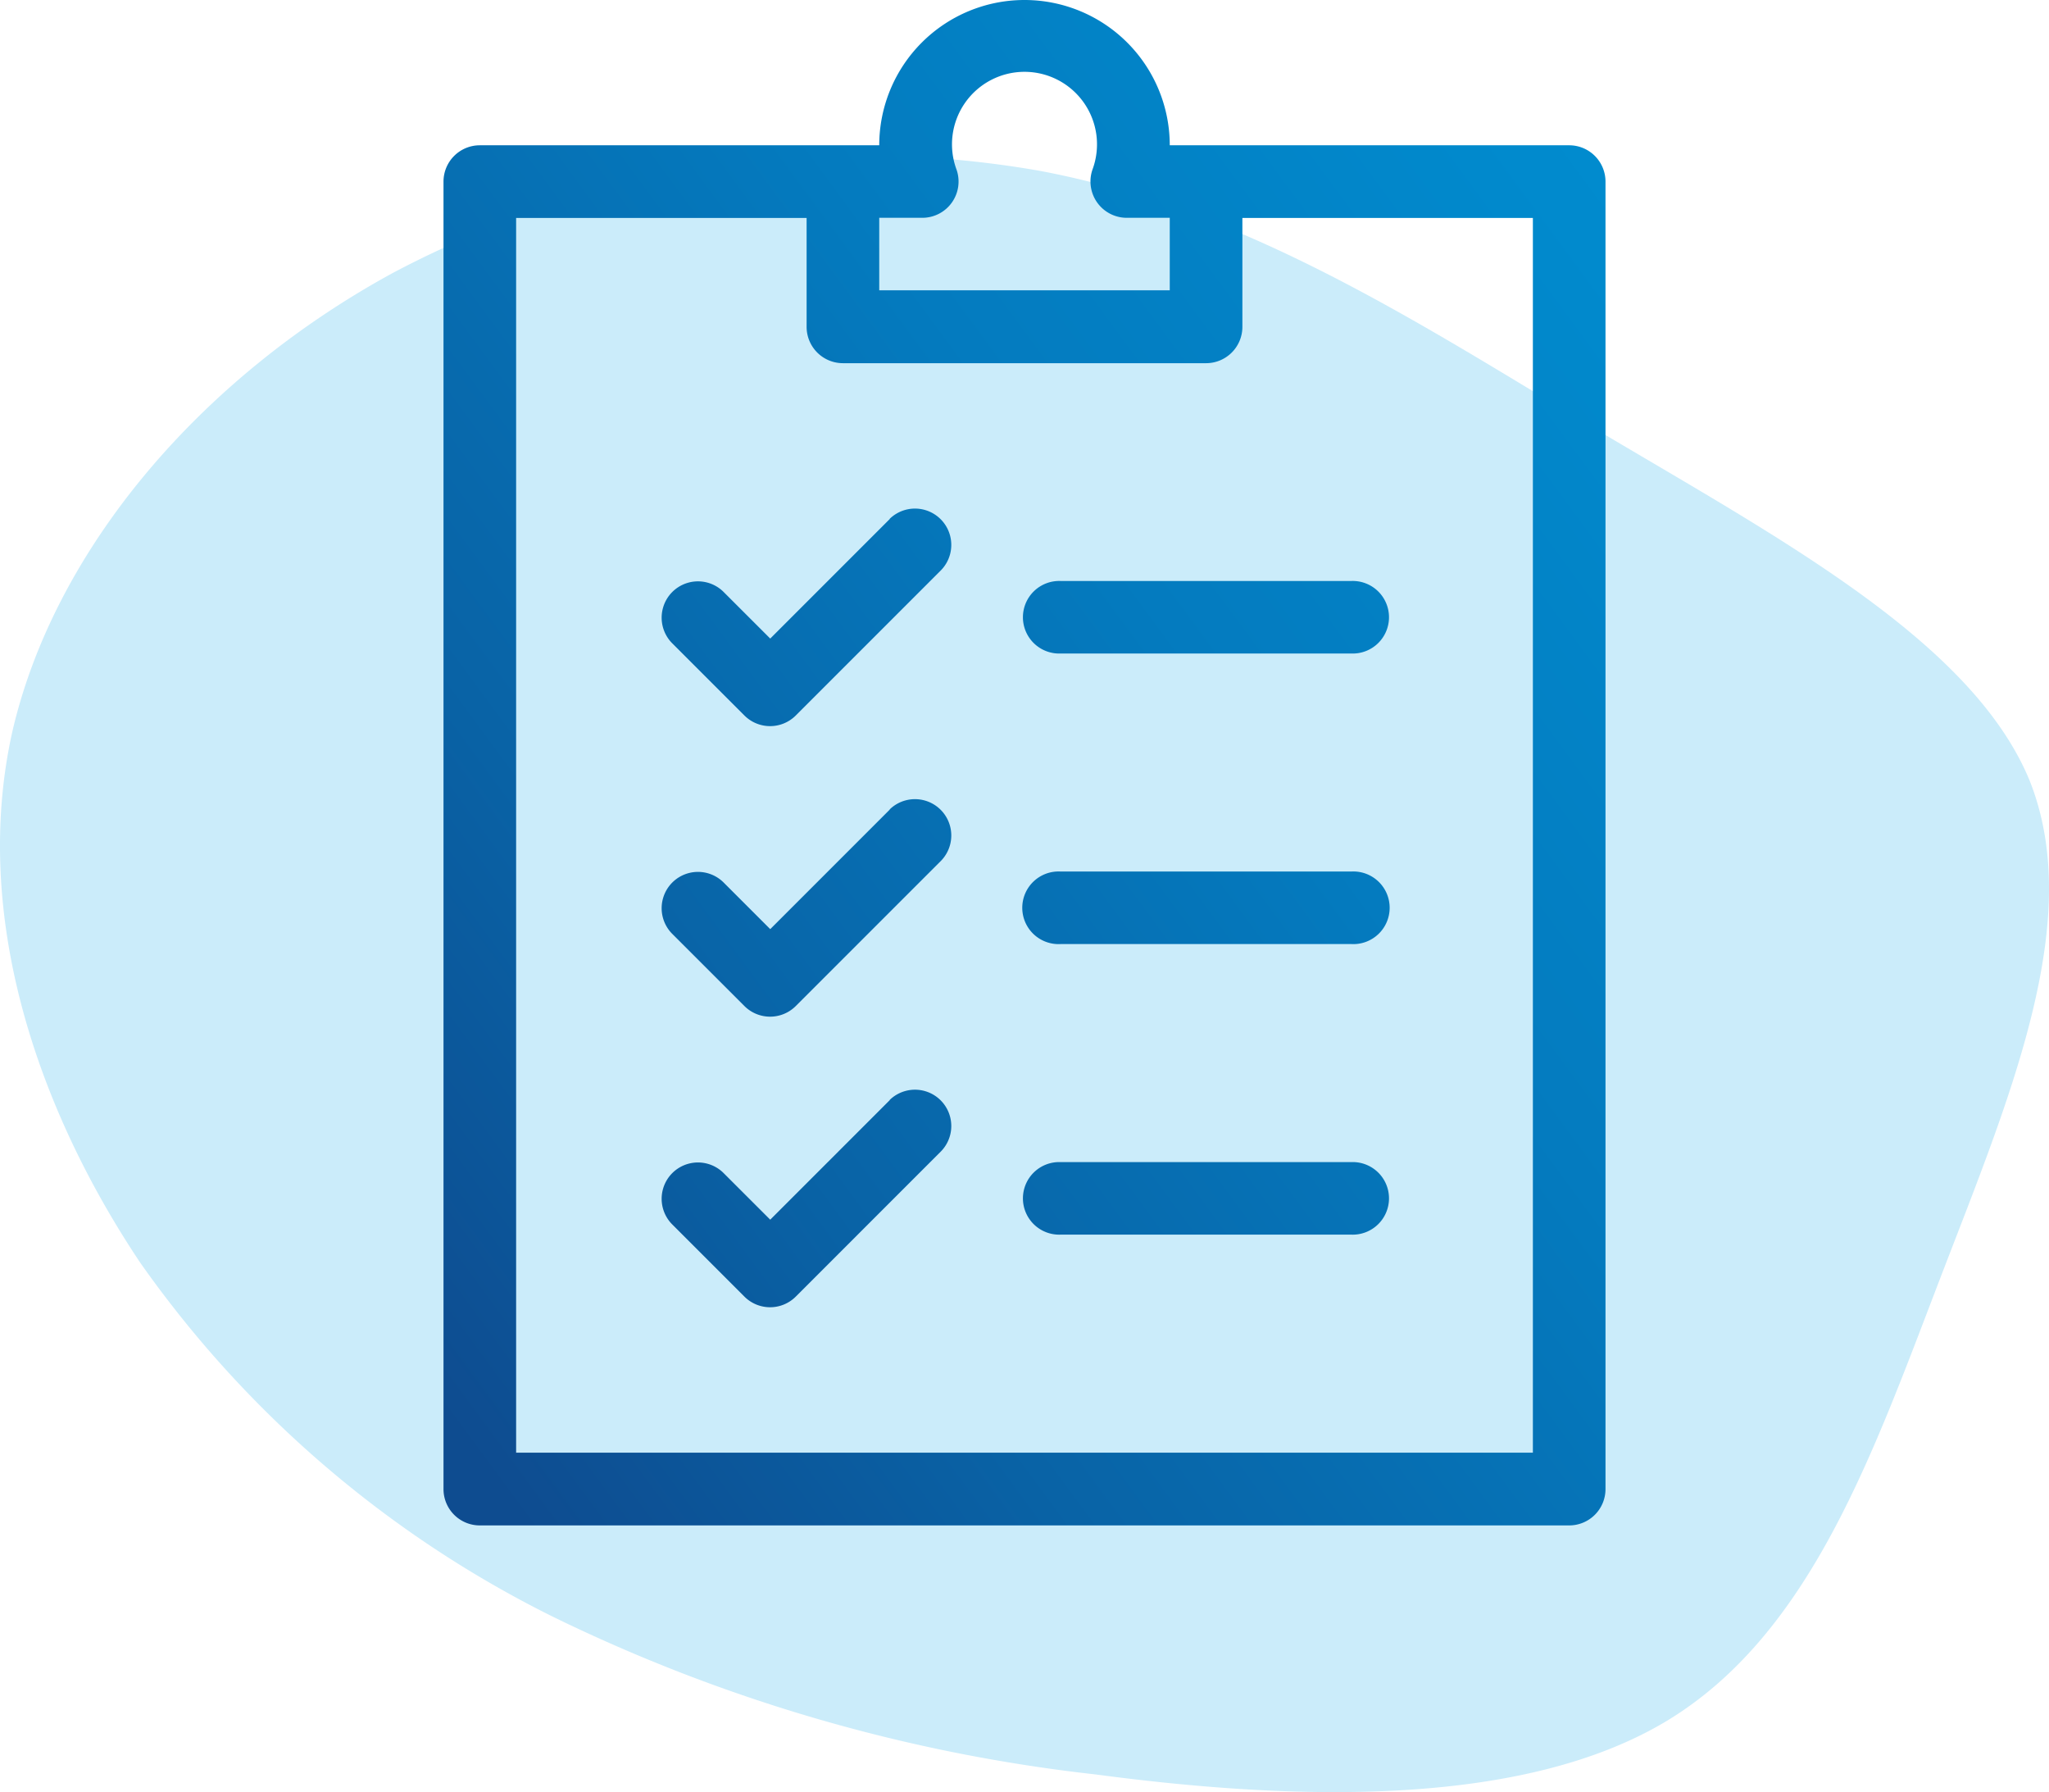
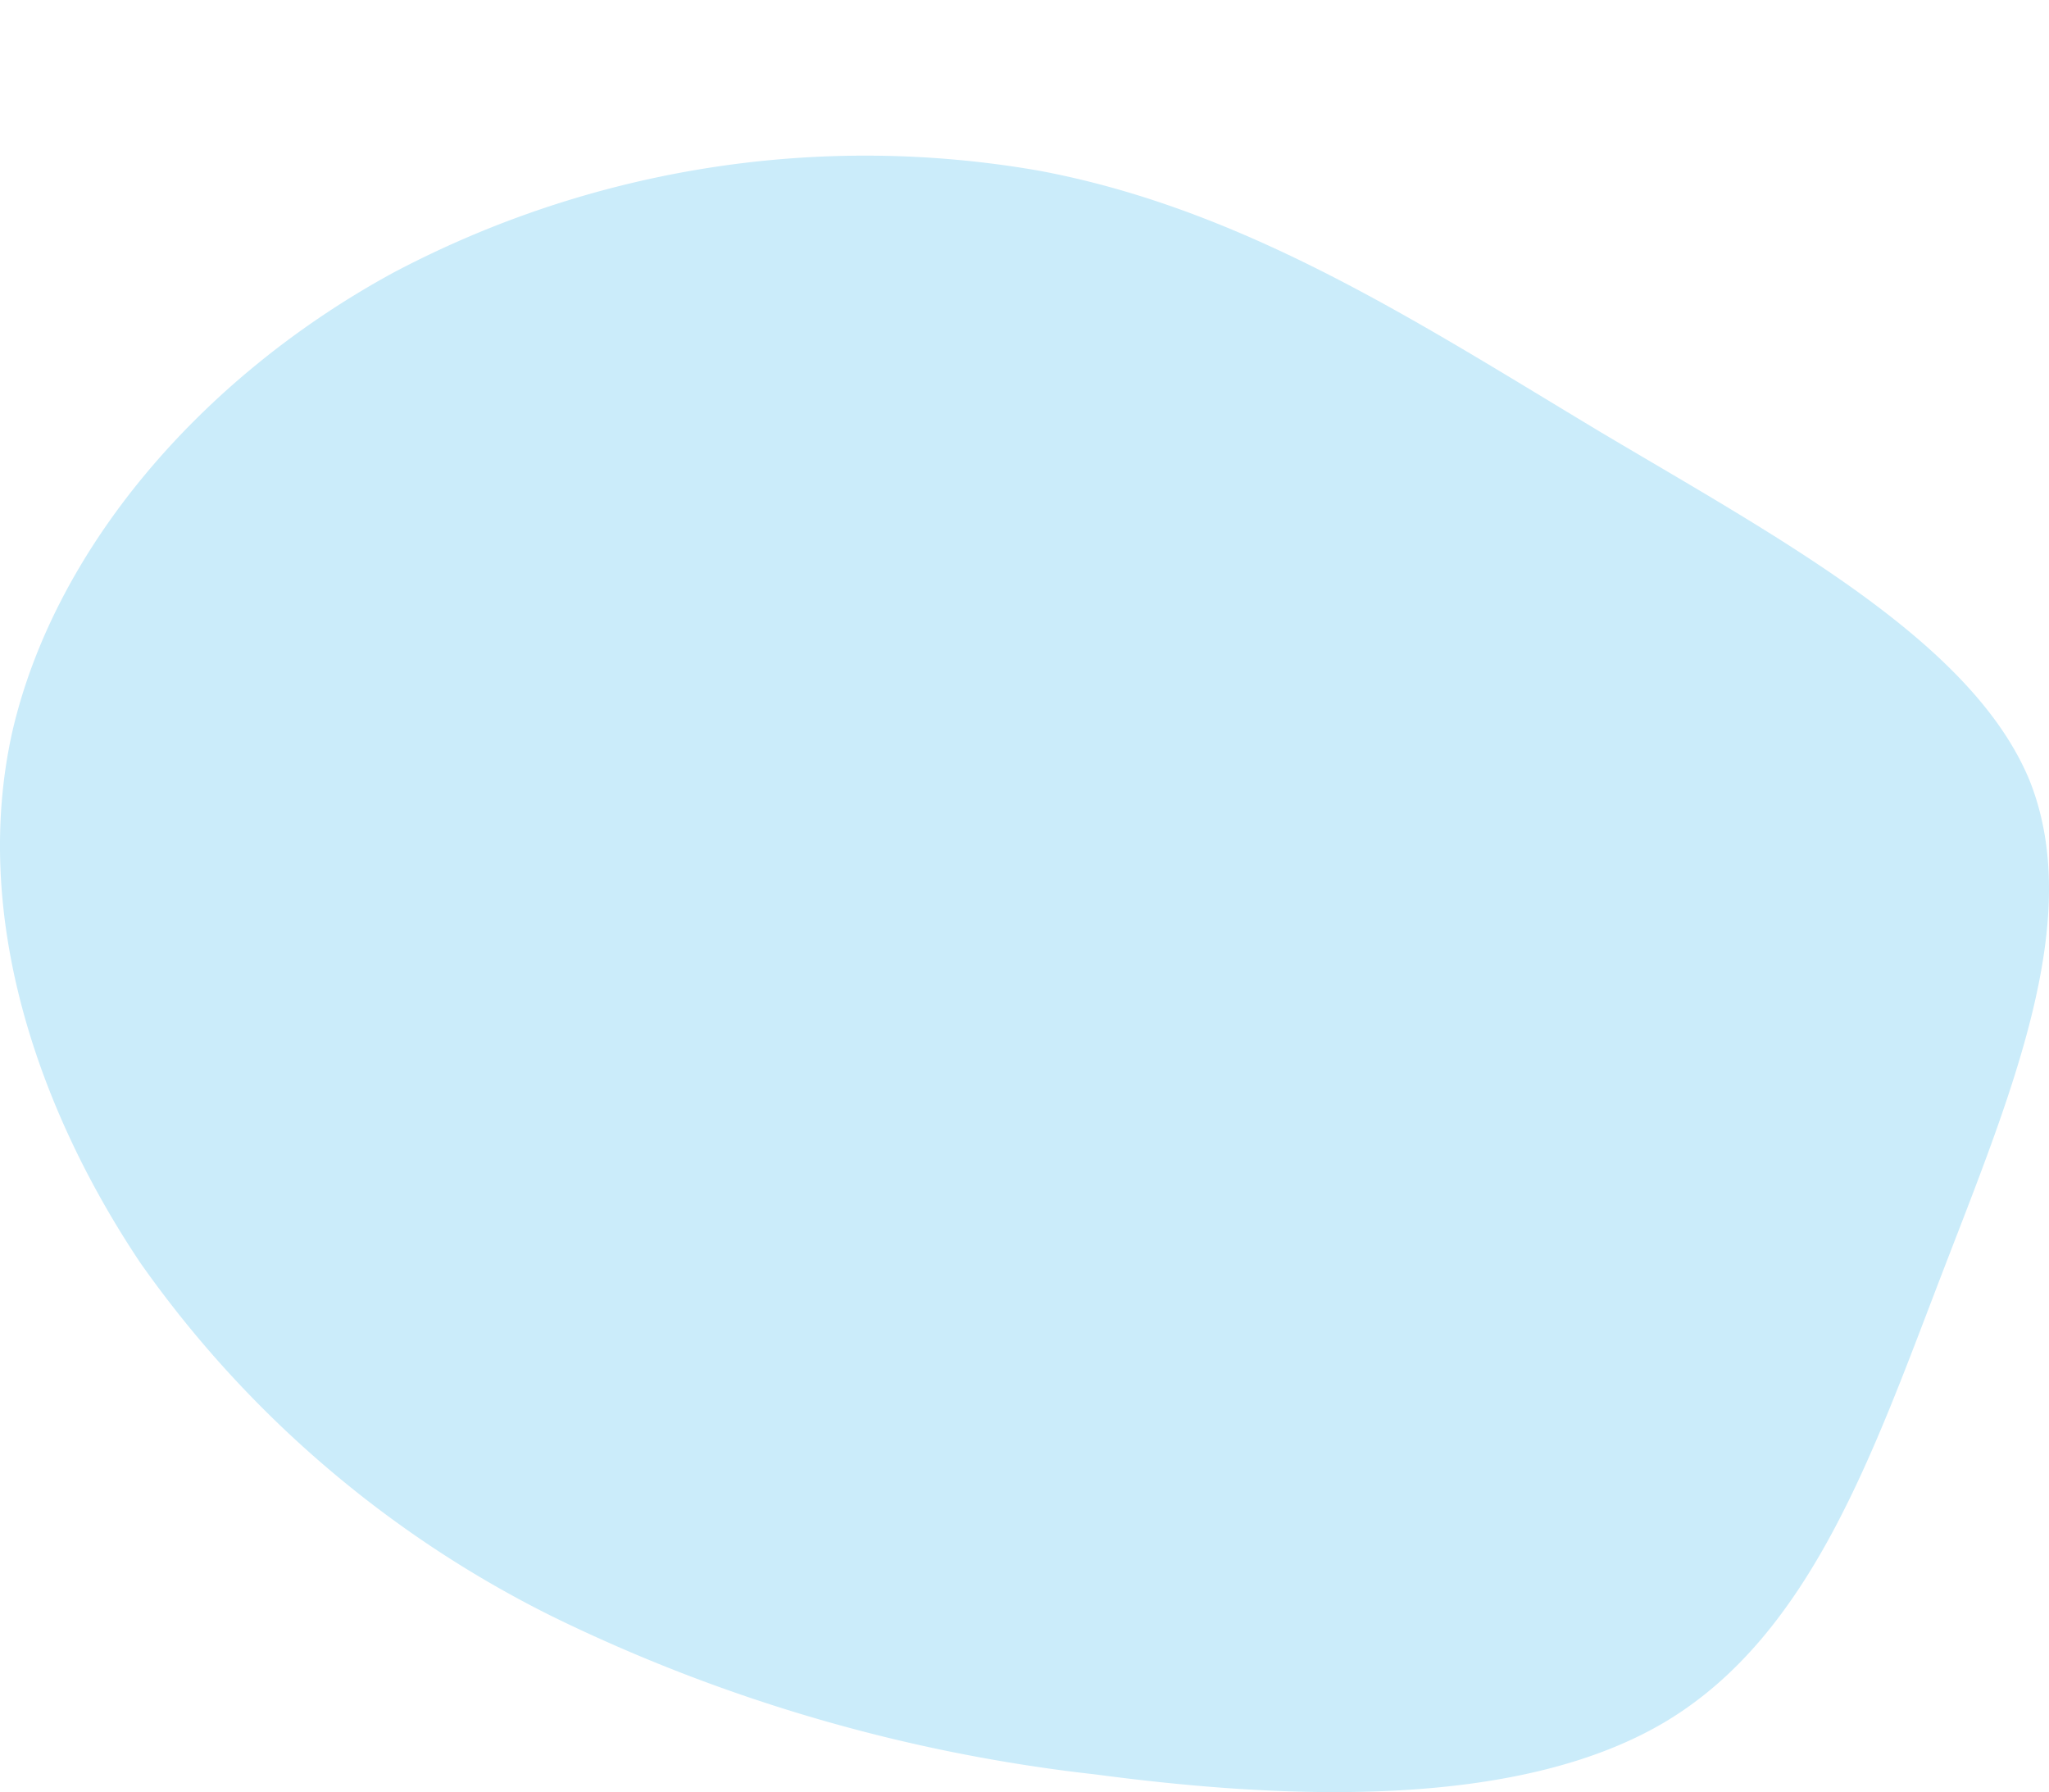
<svg xmlns="http://www.w3.org/2000/svg" width="65" height="56.839" viewBox="0 0 65 56.839">
  <defs>
    <linearGradient id="linear-gradient" x1="0.124" y1="1.044" x2="0.876" y2="0.051" gradientUnits="objectBoundingBox">
      <stop offset="0" stop-color="#0e4c90" />
      <stop offset="0.216" stop-color="#0963a6" />
      <stop offset="0.509" stop-color="#047bbf" />
      <stop offset="0.778" stop-color="#018acd" />
      <stop offset="0.997" stop-color="#0090d3" />
    </linearGradient>
  </defs>
  <g id="Group_1110" data-name="Group 1110" transform="translate(-390 -268.161)">
    <g id="Group_1109" data-name="Group 1109">
      <path id="Path_1761" data-name="Path 1761" d="M440.793,281.876c5.744,3.411,11.755,6.637,13.58,11.012,1.781,4.412-.579,9.974-2.76,15.647s-4.141,11.42-8.727,14.2c-4.542,2.744-11.71,2.559-18.122,1.706a52.518,52.518,0,0,1-17.231-5.006,35.02,35.02,0,0,1-13.09-11.234c-3.295-4.931-5.343-11.049-4.052-16.833,1.336-5.784,5.966-11.235,12.111-14.572a32.052,32.052,0,0,1,20.437-3.225C429.528,274.794,435.049,278.428,440.793,281.876Z" fill="#cbecfa" />
    </g>
-     <path id="Path_1762" data-name="Path 1762" d="M439.779,272.769H427.108a4.608,4.608,0,0,0-9.216,0H405.221a1.152,1.152,0,0,0-1.152,1.152V315.39a1.152,1.152,0,0,0,1.152,1.152h34.558a1.152,1.152,0,0,0,1.152-1.152V273.921A1.152,1.152,0,0,0,439.779,272.769Zm-20.523,2.3a1.15,1.15,0,0,0,1.085-1.537,2.3,2.3,0,1,1,4.318,0,1.152,1.152,0,0,0,1.085,1.537h1.364v2.3h-9.216v-2.3Zm19.371,39.165H406.373V275.073h9.215v3.455a1.152,1.152,0,0,0,1.152,1.152h11.52a1.152,1.152,0,0,0,1.152-1.152v-3.455h9.215Zm-20.4-29.613-3.793,3.793-1.49-1.489a1.152,1.152,0,0,0-1.629,1.629l2.3,2.3a1.152,1.152,0,0,0,1.629,0h0l4.608-4.608a1.152,1.152,0,0,0-1.629-1.629Zm5.422,1.967a1.151,1.151,0,1,0,0,2.3h9.215a1.151,1.151,0,1,0,0-2.3Zm-5.422,7.249-3.793,3.793-1.49-1.49a1.152,1.152,0,0,0-1.629,1.629l2.3,2.3a1.152,1.152,0,0,0,1.629,0h0l4.608-4.607a1.152,1.152,0,0,0-1.629-1.629Zm14.637,1.966h-9.215a1.152,1.152,0,1,0,0,2.3h9.215a1.152,1.152,0,1,0,0-2.3Zm-14.637,7.249-3.793,3.793-1.49-1.489a1.152,1.152,0,0,0-1.629,1.629l2.3,2.3a1.152,1.152,0,0,0,1.629,0h0l4.608-4.608a1.152,1.152,0,0,0-1.629-1.629Zm14.637,1.967h-9.215a1.151,1.151,0,1,0,0,2.3h9.215a1.151,1.151,0,1,0,0-2.3Z" fill="url(#linear-gradient)" />
  </g>
</svg>